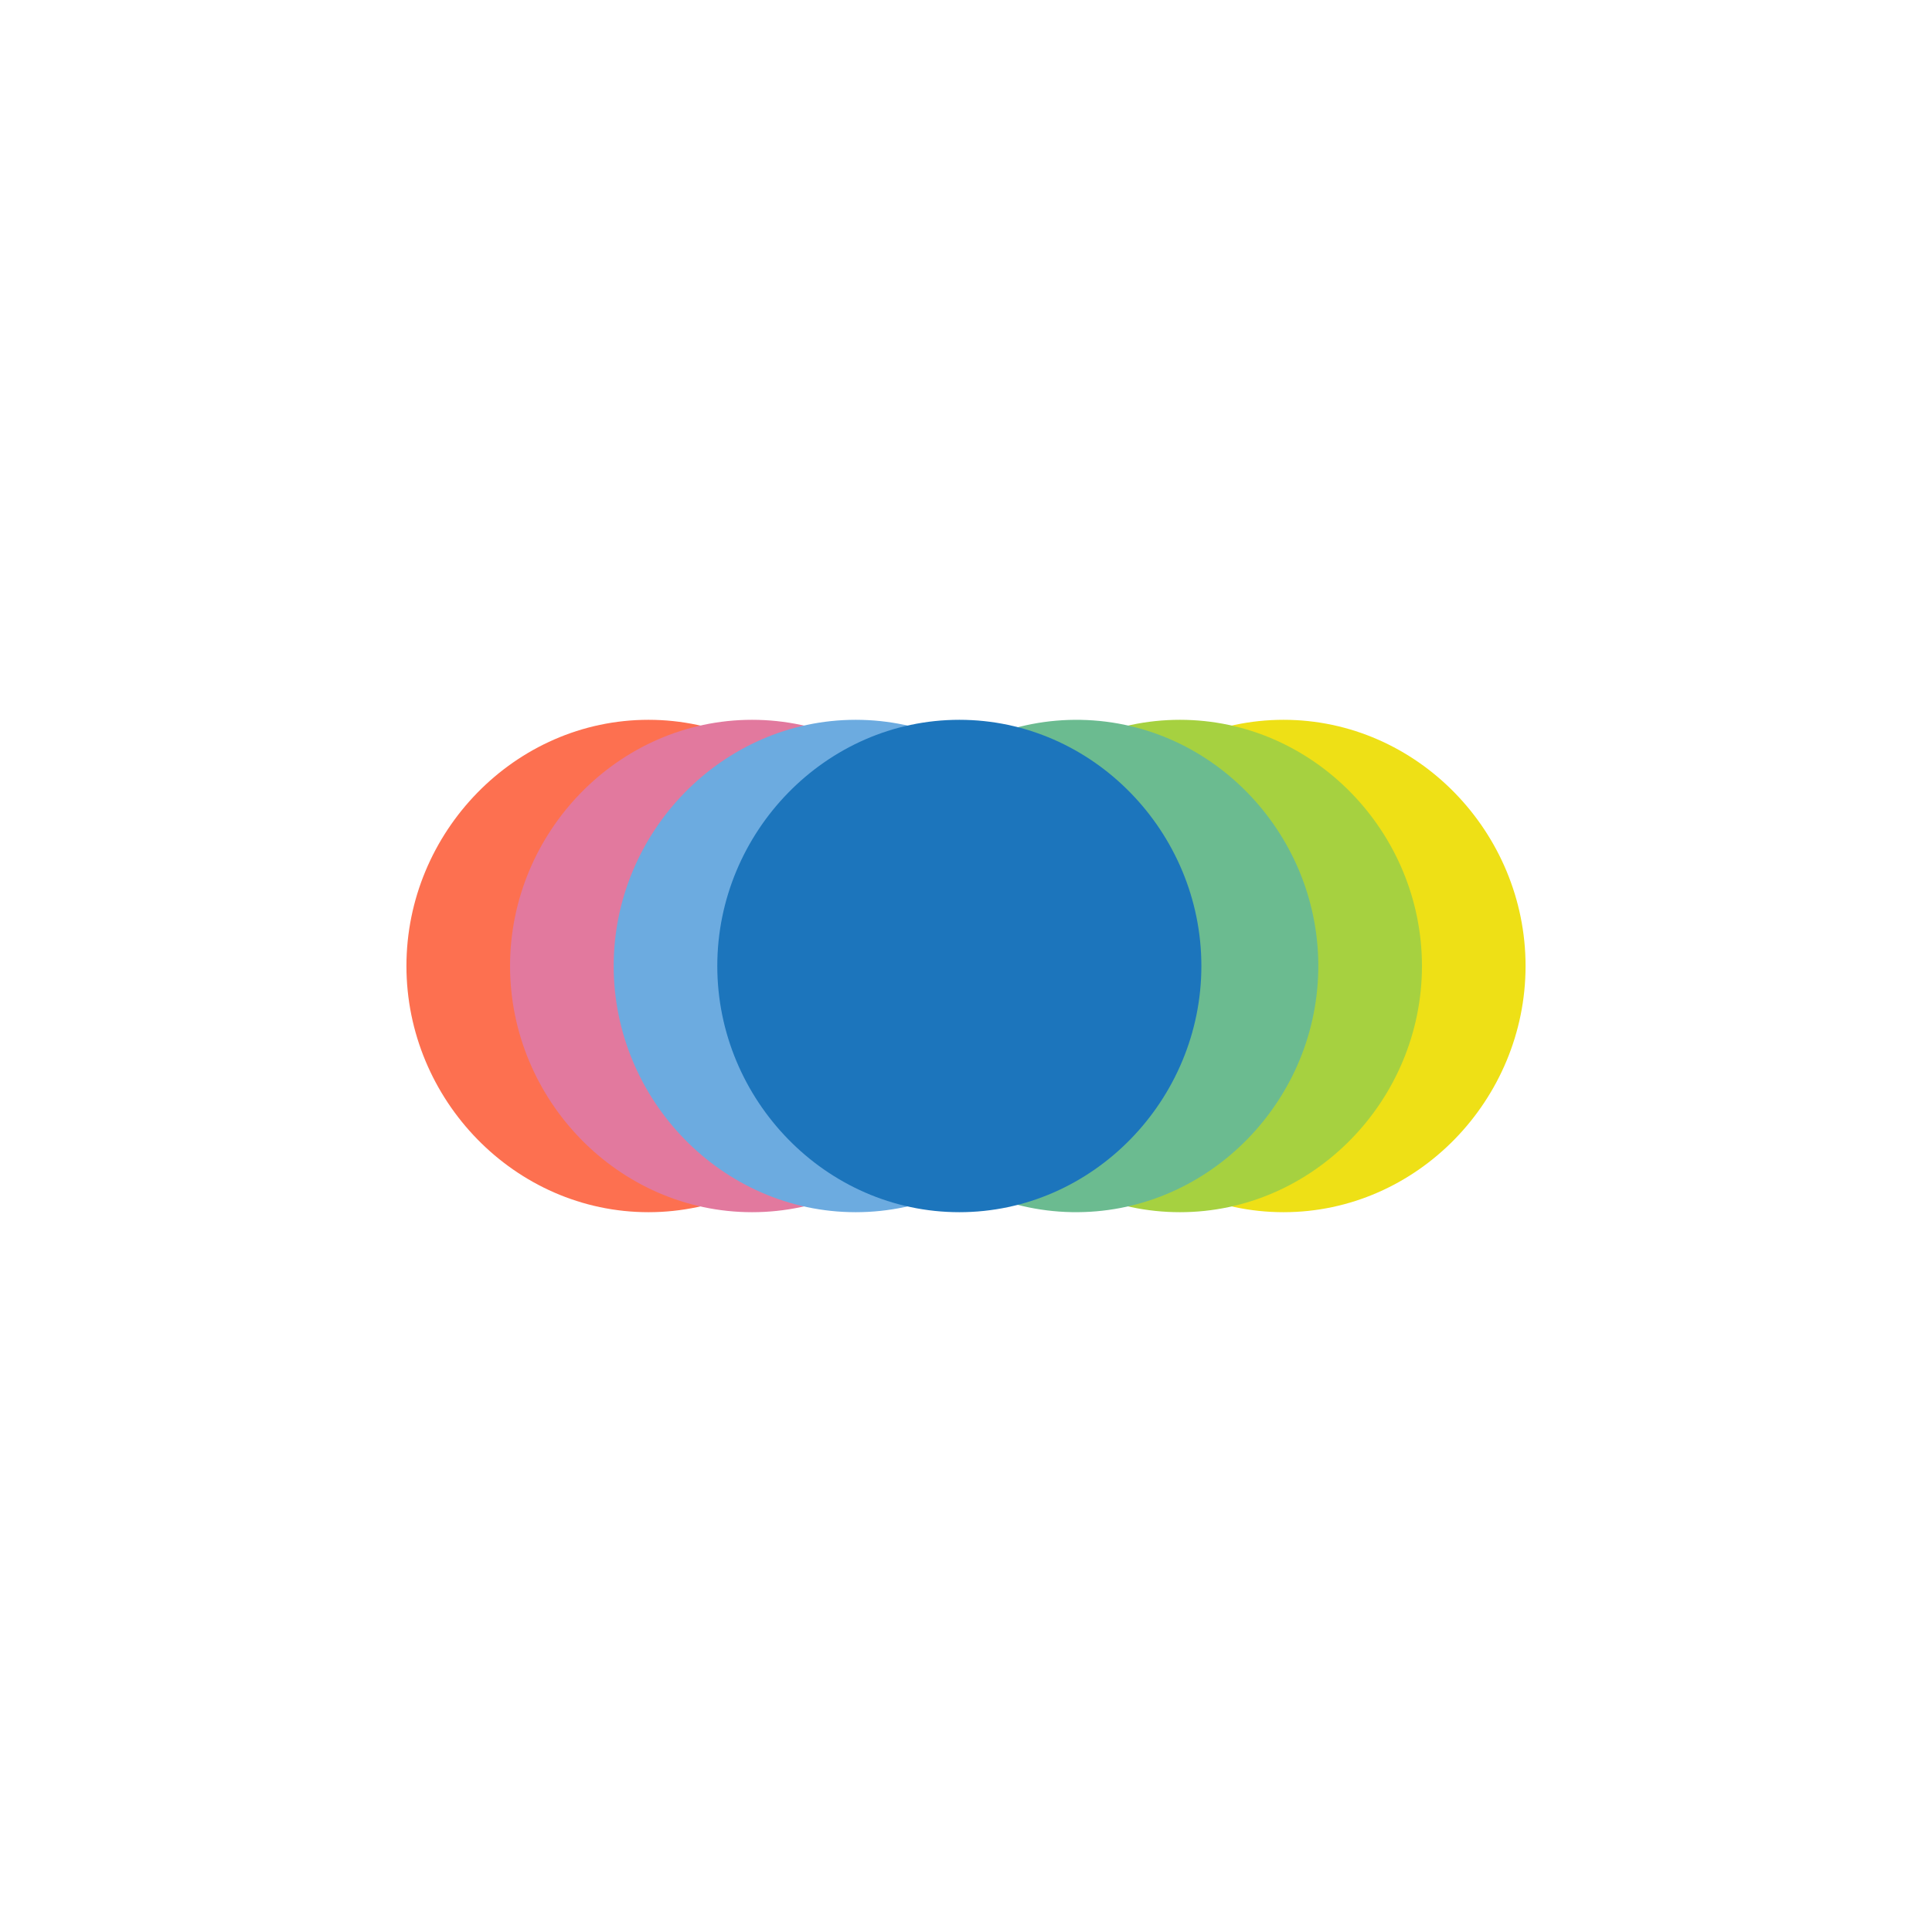
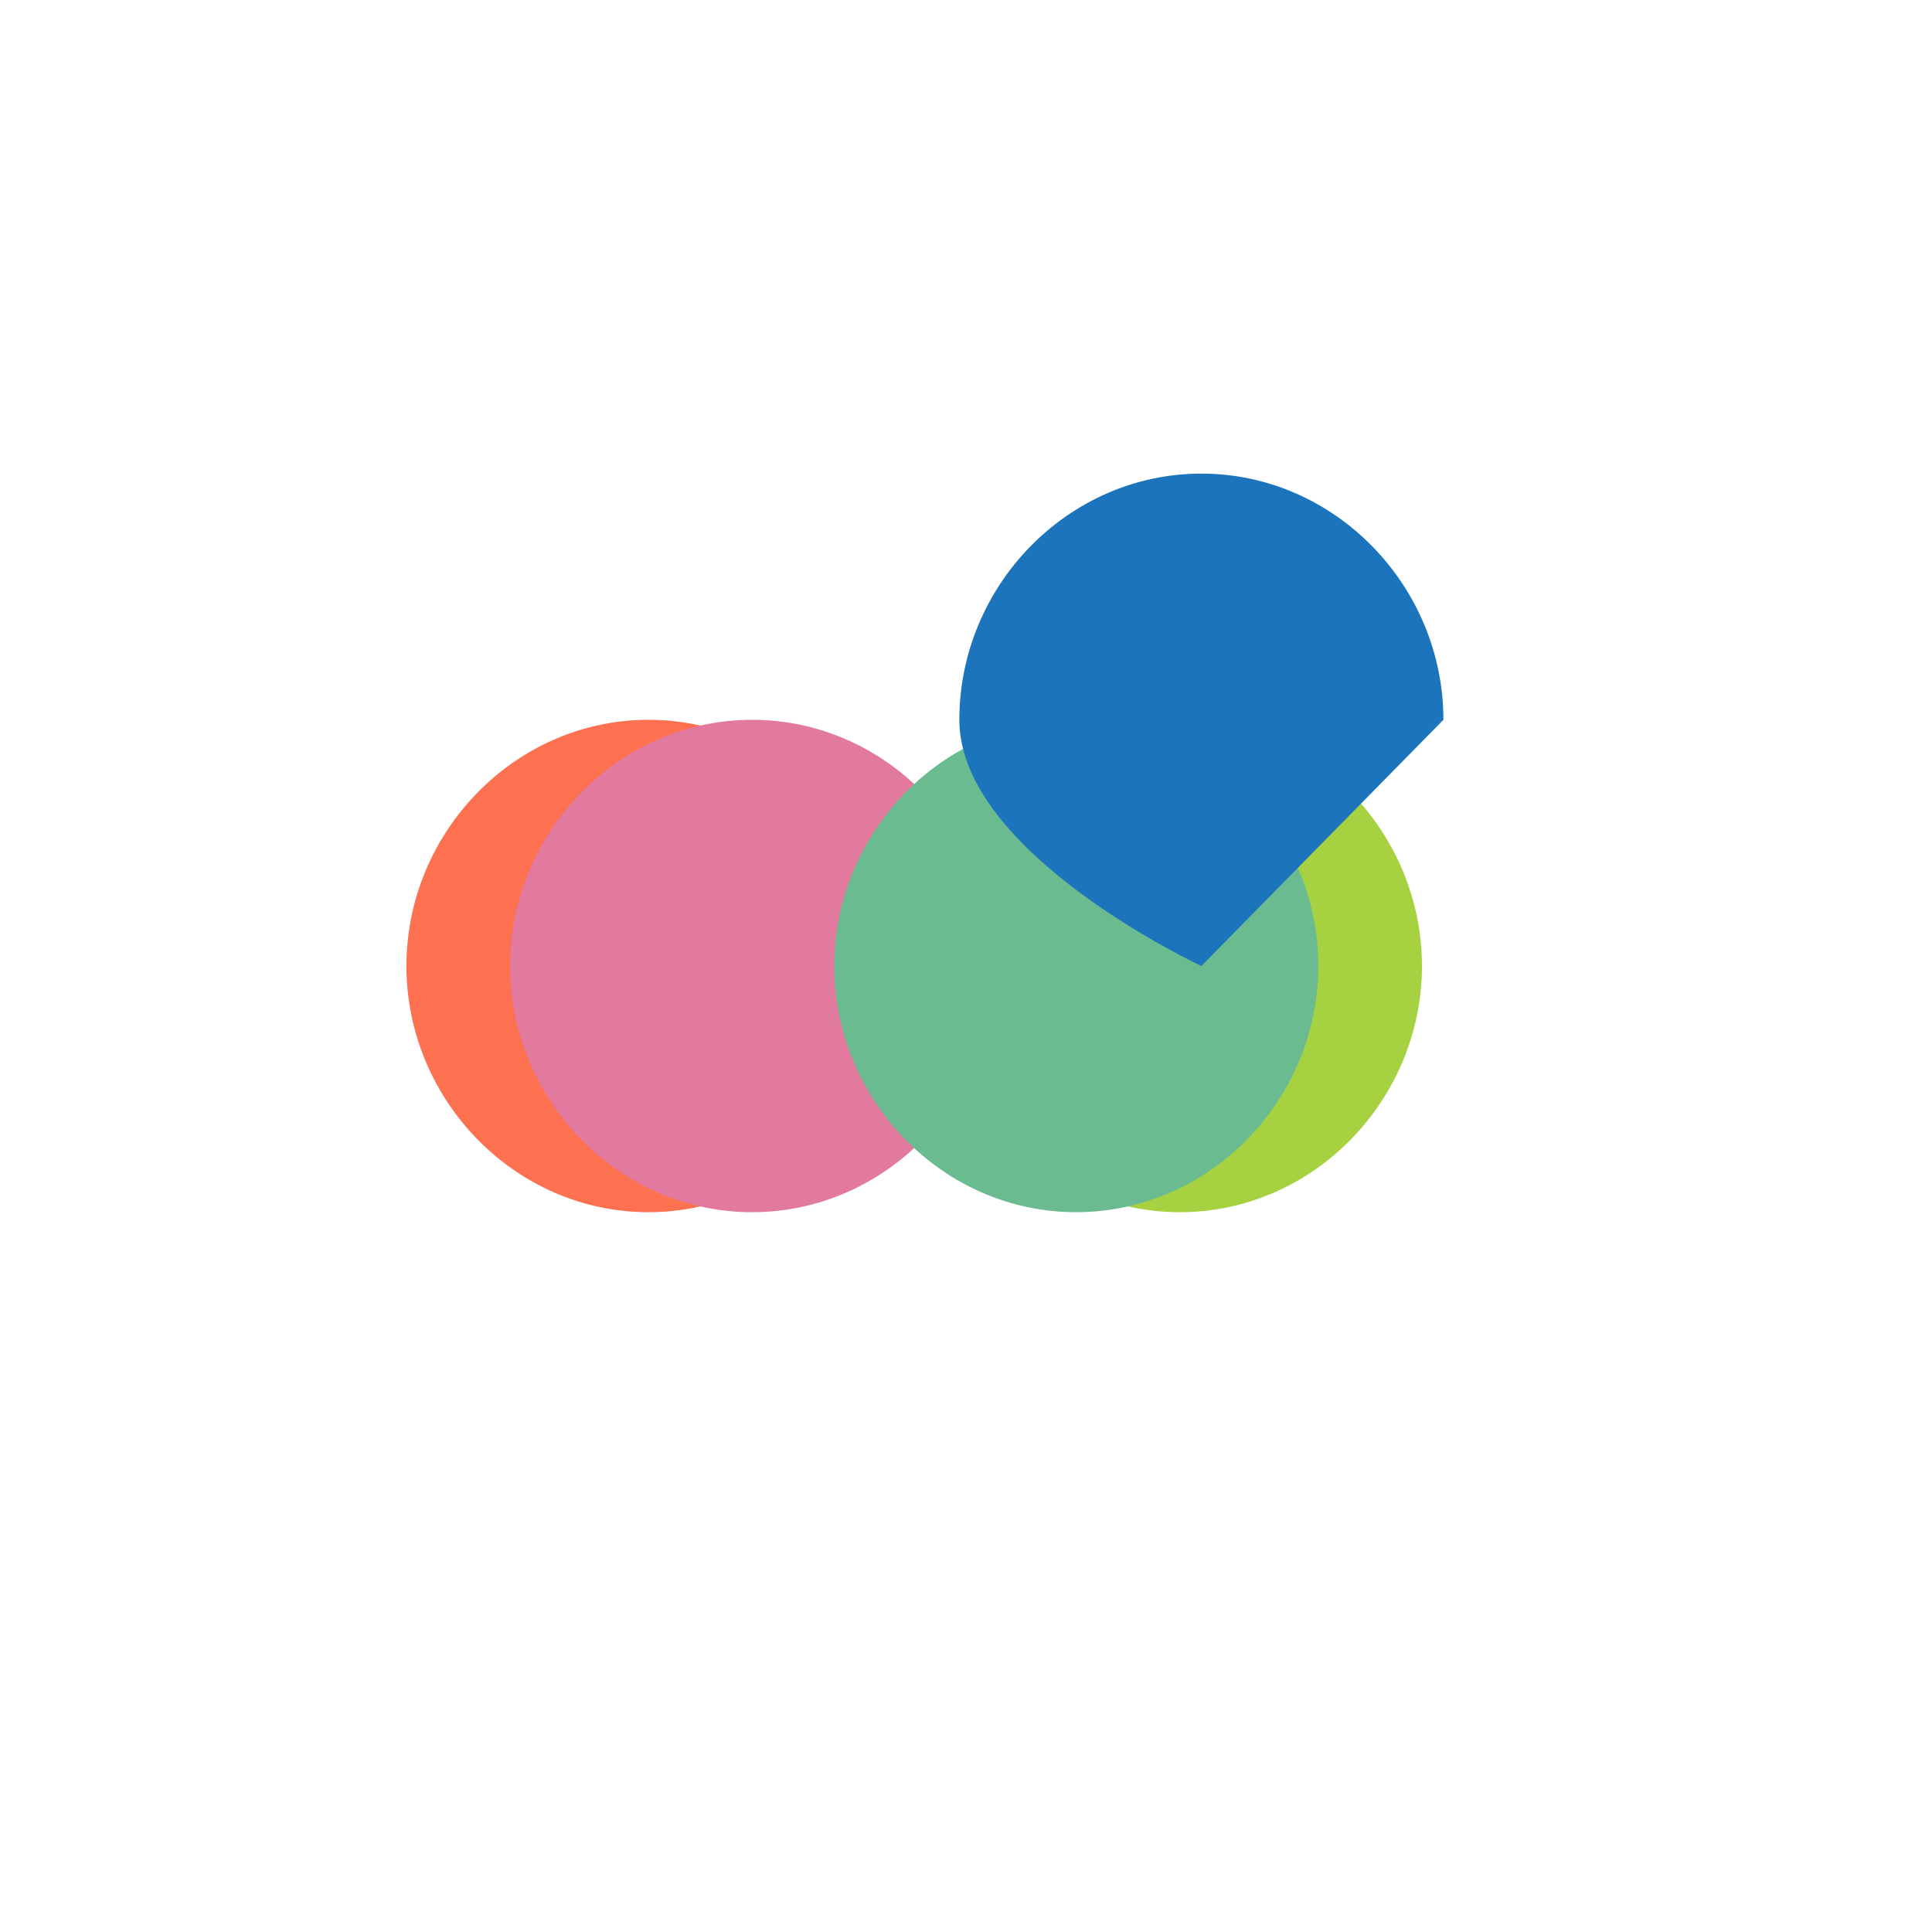
<svg xmlns="http://www.w3.org/2000/svg" viewBox="0 0 1000 1000">
  <defs>
    <style>
      .cls-1 {
        fill: #fd7050;
      }

      .cls-2 {
        fill: #6cabe0;
      }

      .cls-3 {
        fill: #a6d140;
      }

      .cls-4 {
        fill: #eee016;
      }

      .cls-5 {
        fill: #6bbb90;
      }

      .cls-6 {
        isolation: isolate;
      }

      .cls-7 {
        mix-blend-mode: multiply;
      }

      .cls-8 {
        fill: #e2799e;
      }

      .cls-9 {
        fill: #1c75bc;
      }
    </style>
  </defs>
  <g class="cls-6">
    <g id="Layer_1" data-name="Layer 1">
      <g>
        <g class="cls-7">
          <path class="cls-1" d="M460.93,500c0,69.19-56.09,127.43-125.28,127.43s-125.28-58.24-125.28-127.43,56.09-127.43,125.28-127.43,125.28,58.24,125.28,127.43Z" />
        </g>
        <g class="cls-7">
          <path class="cls-8" d="M514.56,500c0,69.19-56.09,127.43-125.28,127.43s-125.28-58.24-125.28-127.43,56.09-127.43,125.28-127.43,125.28,58.24,125.28,127.43Z" />
        </g>
        <g class="cls-7">
-           <path class="cls-2" d="M568.2,500c0,69.19-56.09,127.43-125.28,127.43s-125.28-58.24-125.28-127.43,56.09-127.43,125.28-127.43,125.28,58.24,125.28,127.43Z" />
-         </g>
+           </g>
        <g class="cls-7">
-           <path class="cls-4" d="M539.07,500c0,69.19,56.09,127.43,125.28,127.43,69.19,0,125.28-58.24,125.28-127.43,0-69.19-56.09-127.43-125.28-127.43-69.19,0-125.28,58.24-125.28,127.43Z" />
-         </g>
+           </g>
        <g class="cls-7">
          <path class="cls-3" d="M485.44,500c0,69.19,56.09,127.43,125.28,127.43,69.19,0,125.28-58.24,125.28-127.43,0-69.19-56.09-127.43-125.28-127.43-69.19,0-125.28,58.24-125.28,127.43Z" />
        </g>
        <g class="cls-7">
          <path class="cls-5" d="M431.83,497.56c-1.35,69.18,53.6,128.49,122.77,129.84,69.18,1.35,126.39-55.79,127.73-124.96,1.35-69.18-53.6-128.49-122.77-129.84-69.18-1.35-126.39,55.79-127.73,124.96Z" />
        </g>
        <g class="cls-7">
-           <path class="cls-9" d="M621.83,500c0,69.19-56.09,127.43-125.28,127.43s-125.28-58.24-125.28-127.43,56.09-127.43,125.28-127.43,125.28,58.24,125.28,127.43Z" />
+           <path class="cls-9" d="M621.83,500s-125.28-58.24-125.28-127.43,56.09-127.43,125.28-127.43,125.28,58.24,125.28,127.43Z" />
        </g>
      </g>
    </g>
  </g>
</svg>